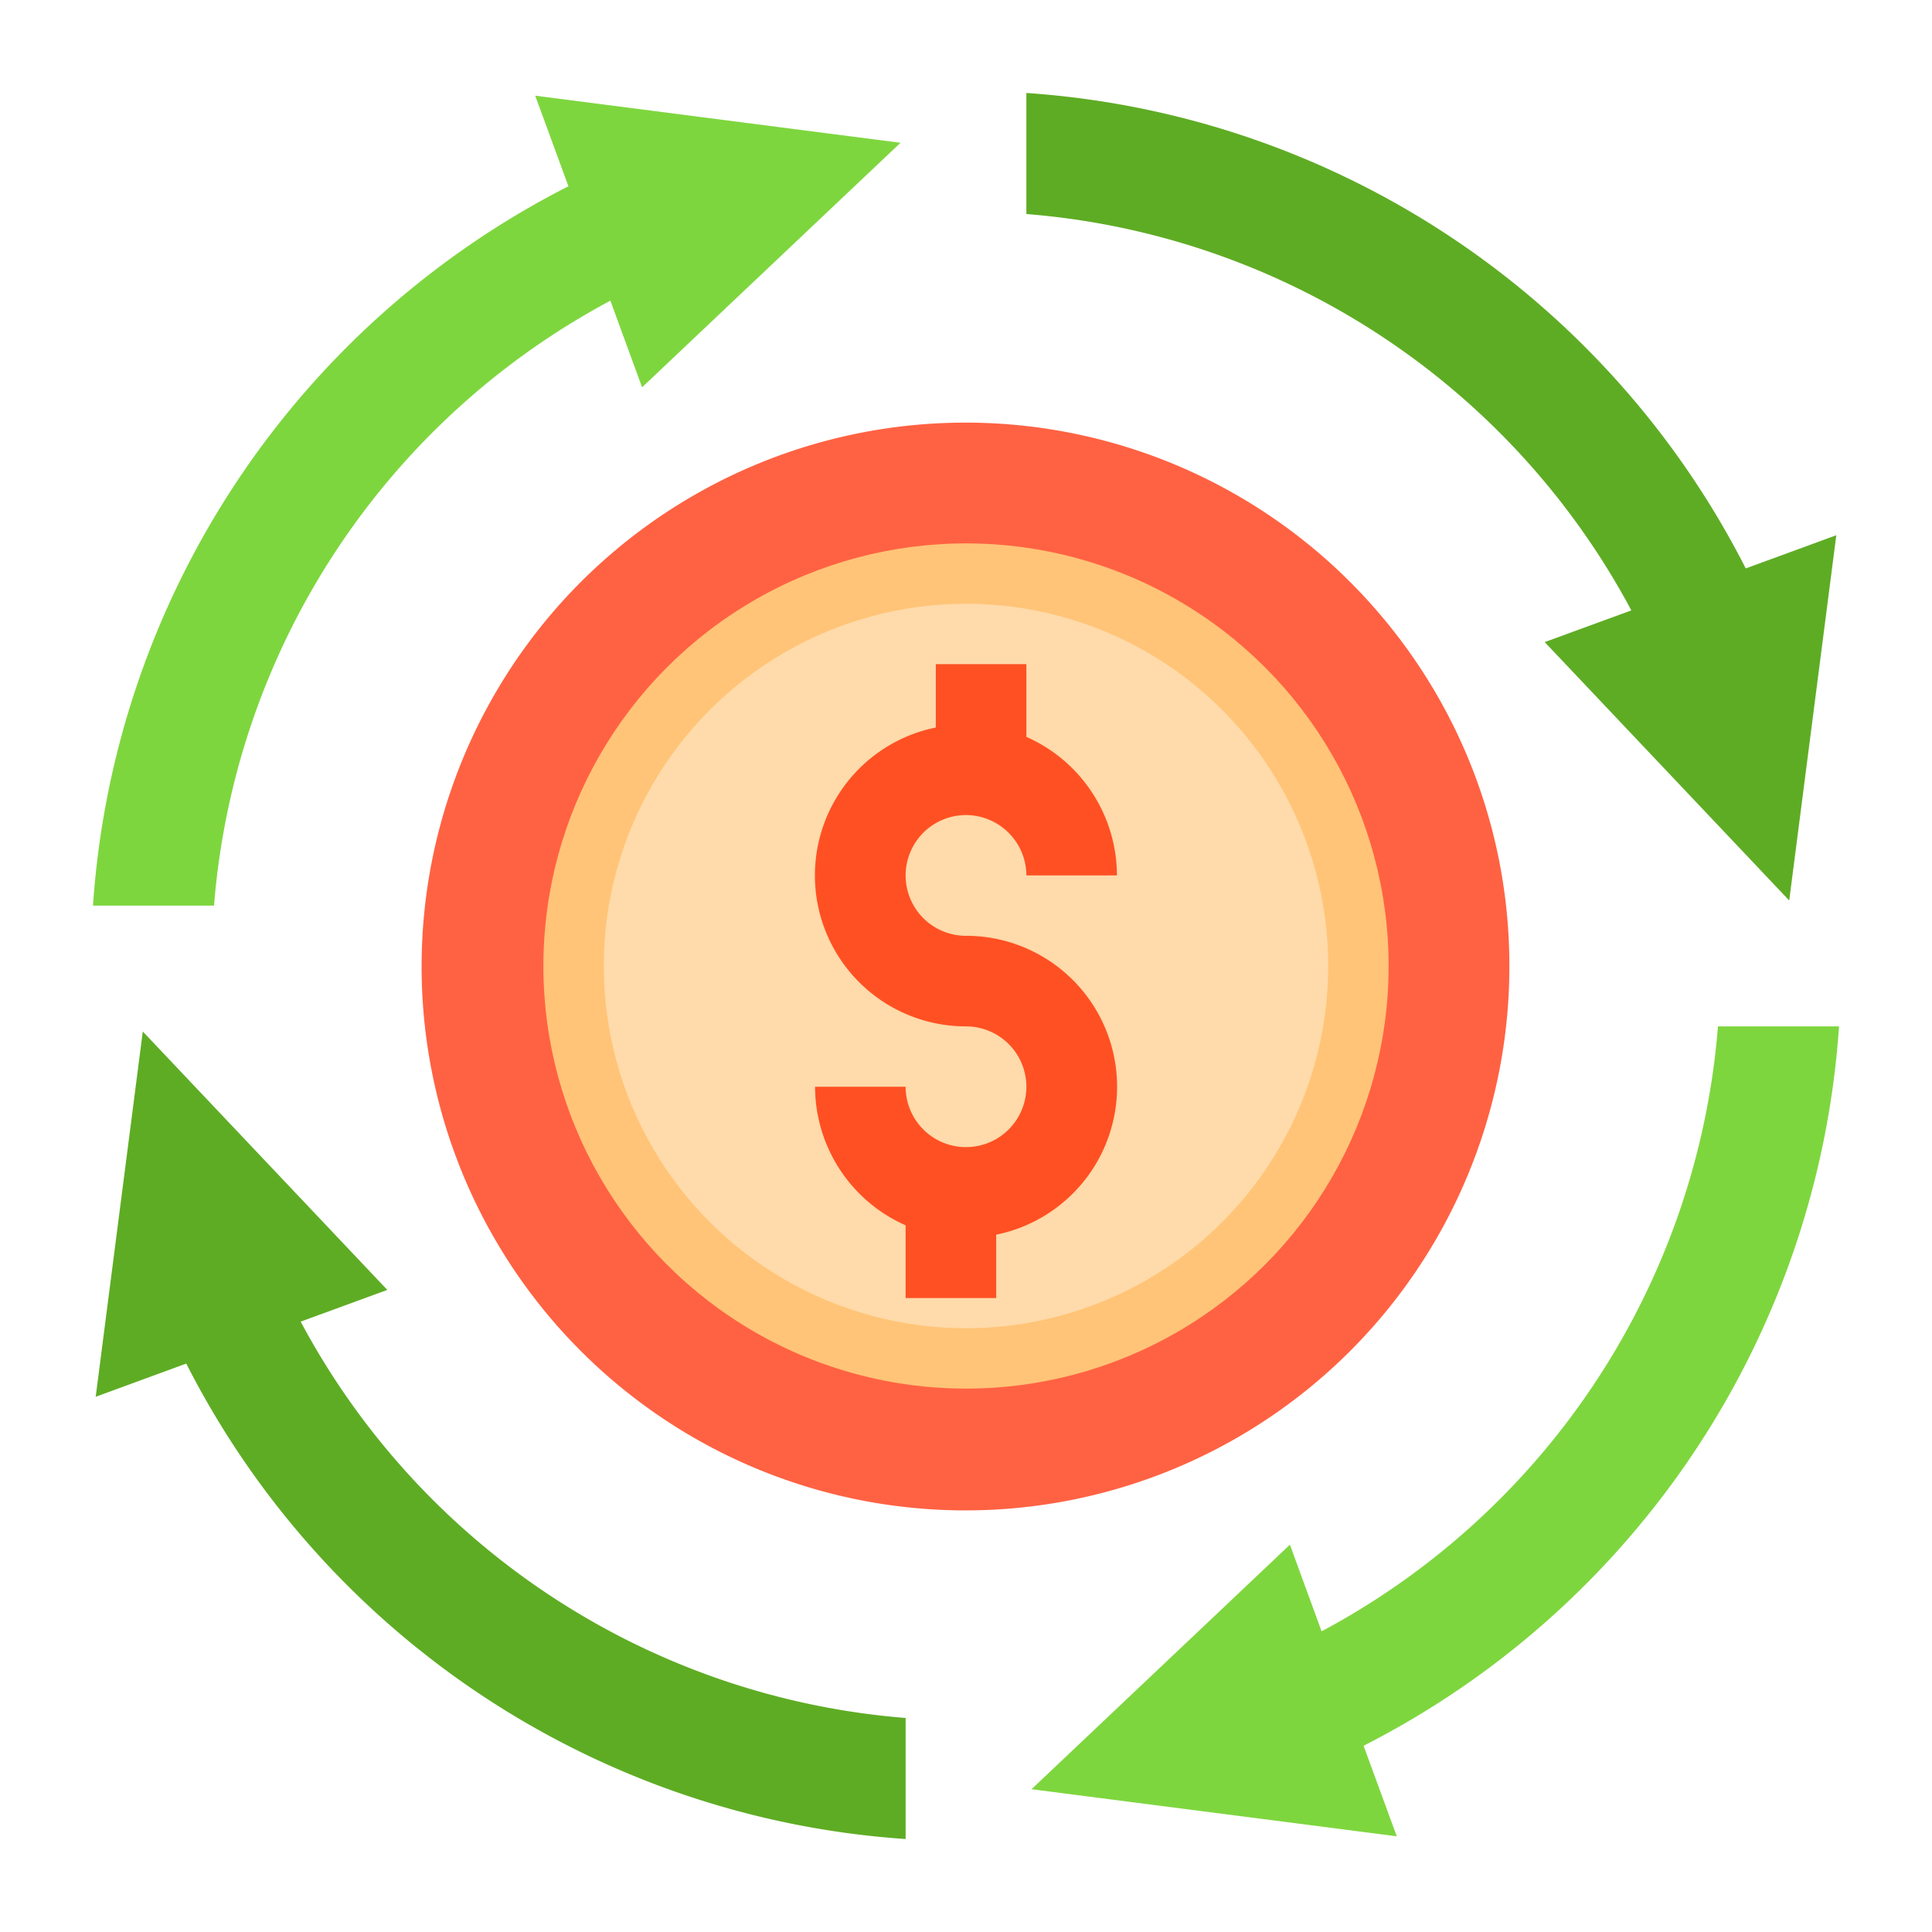
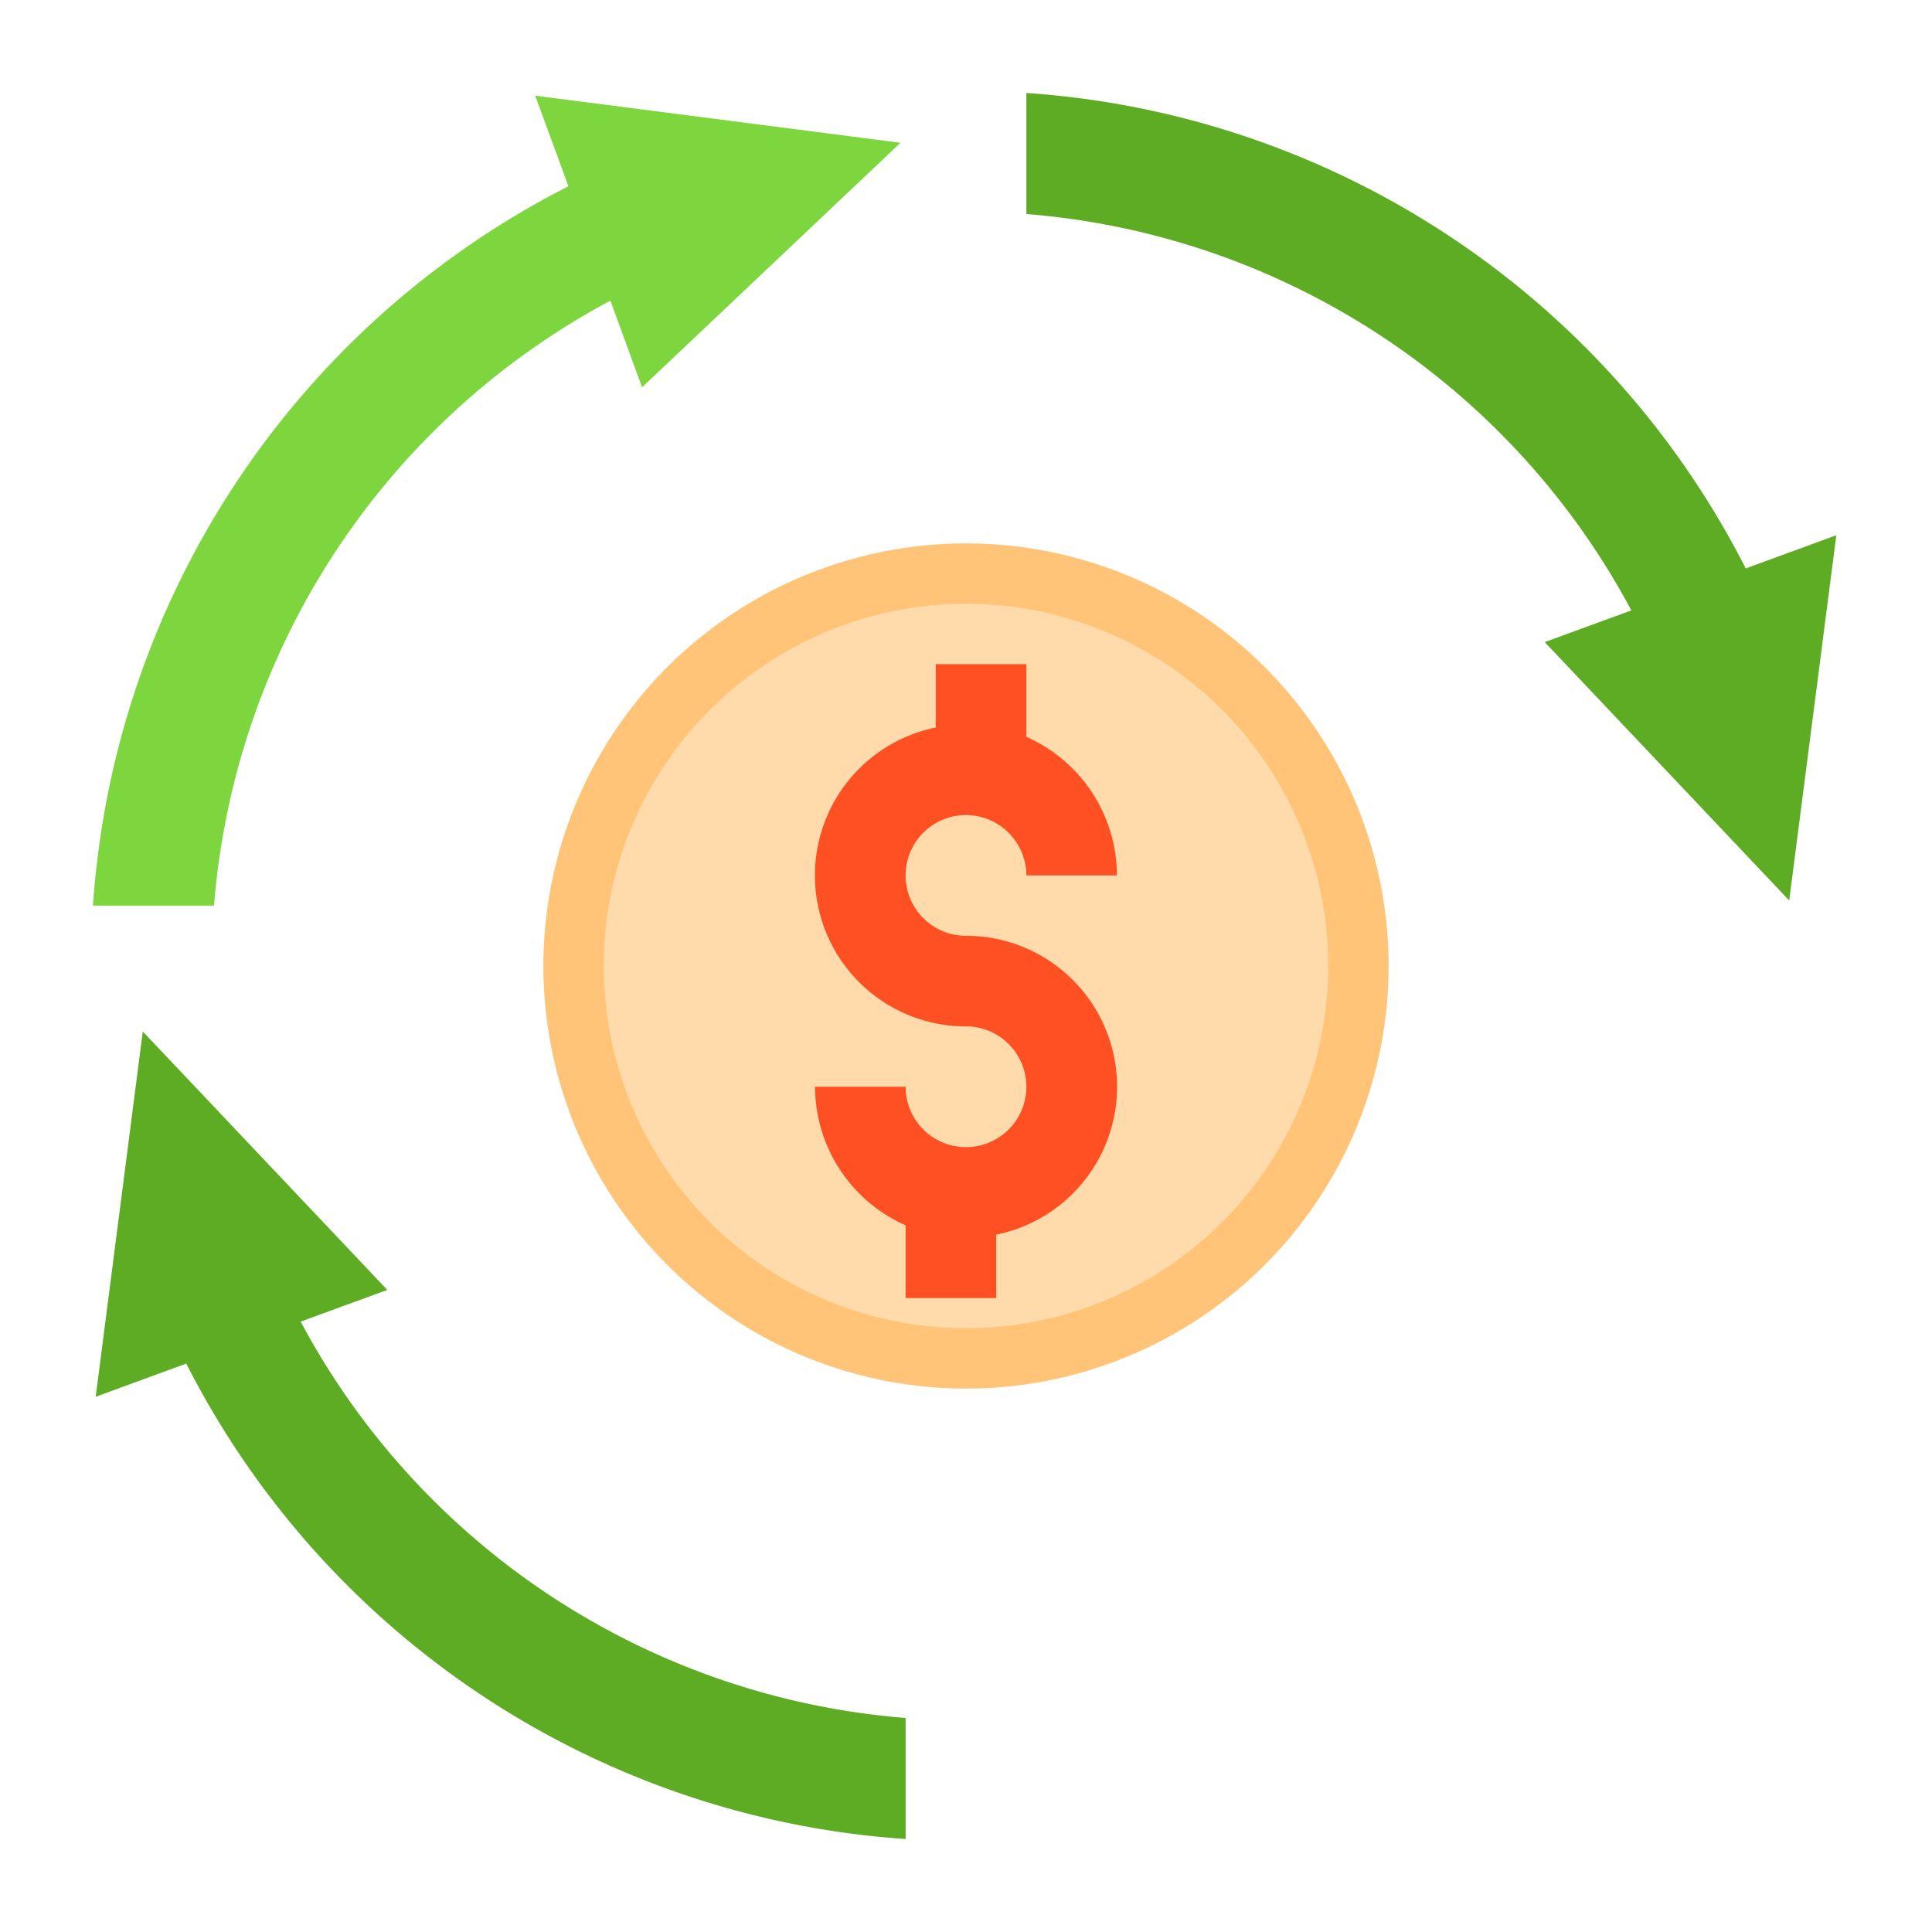
<svg xmlns="http://www.w3.org/2000/svg" height="512" viewBox="0 0 64 64" width="512">
-   <path d="m50 32a18.017 18.017 0 1 1 -4.22-11.57 17.918 17.918 0 0 1 4.22 11.57z" fill="#ff6243" />
  <circle cx="32" cy="32" fill="#ffc477" r="14" />
  <circle cx="32" cy="32" fill="#ffdaaa" r="12" />
  <path d="m7.09 30a24.961 24.961 0 0 1 13.13-20.04l1.05 2.87 8.56-8.1-12.1-1.56 1.1 3a28.931 28.931 0 0 0 -15.75 23.83z" fill="#7ed63e" />
  <path d="m9.96 43.78 2.87-1.05-8.1-8.56-1.56 12.1 3-1.1a28.931 28.931 0 0 0 23.83 15.75v-4.01a24.961 24.961 0 0 1 -20.04-13.13z" fill="#5eac24" />
-   <path d="m43.78 54.04-1.05-2.87-8.56 8.1 12.1 1.56-1.1-3a28.931 28.931 0 0 0 15.75-23.83h-4.01a24.961 24.961 0 0 1 -13.13 20.04z" fill="#7ed63e" />
  <path d="m59.27 29.83 1.56-12.1-3 1.1a28.931 28.931 0 0 0 -23.83-15.75v4.01a24.961 24.961 0 0 1 20.04 13.13l-2.87 1.05z" fill="#5eac24" />
  <path d="m32 27a2.006 2.006 0 0 1 2 2h3a5.029 5.029 0 0 0 -3-4.59v-2.41h-3v2.1a5 5 0 0 0 1 9.9 2 2 0 1 1 -2 2h-3a5.029 5.029 0 0 0 3 4.59v2.41h3v-2.1a5 5 0 0 0 -1-9.9 2 2 0 0 1 0-4z" fill="#ff5023" />
</svg>